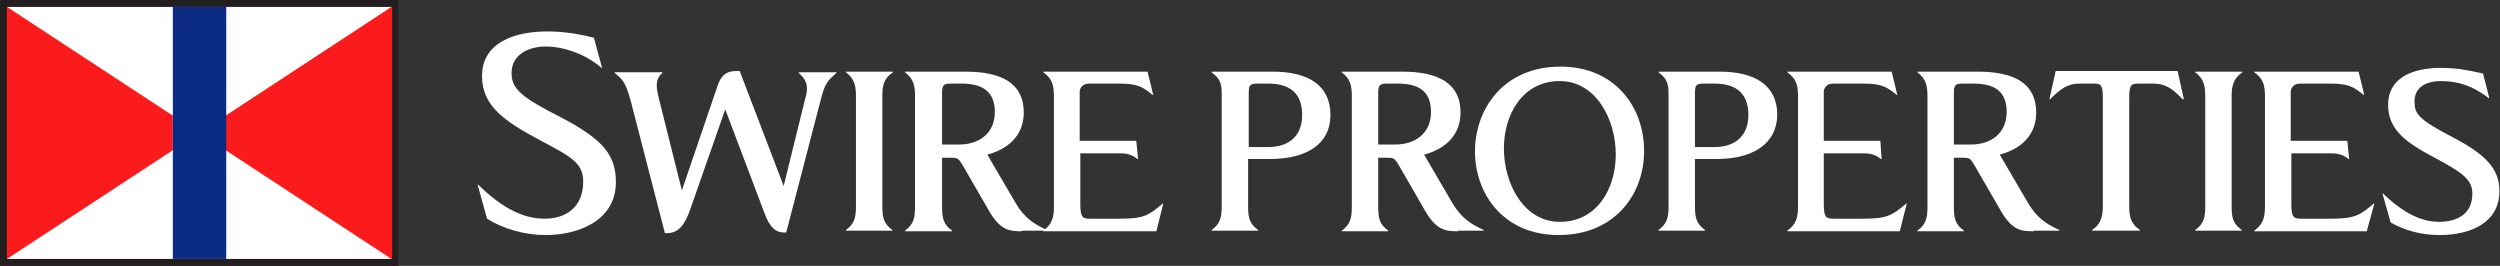
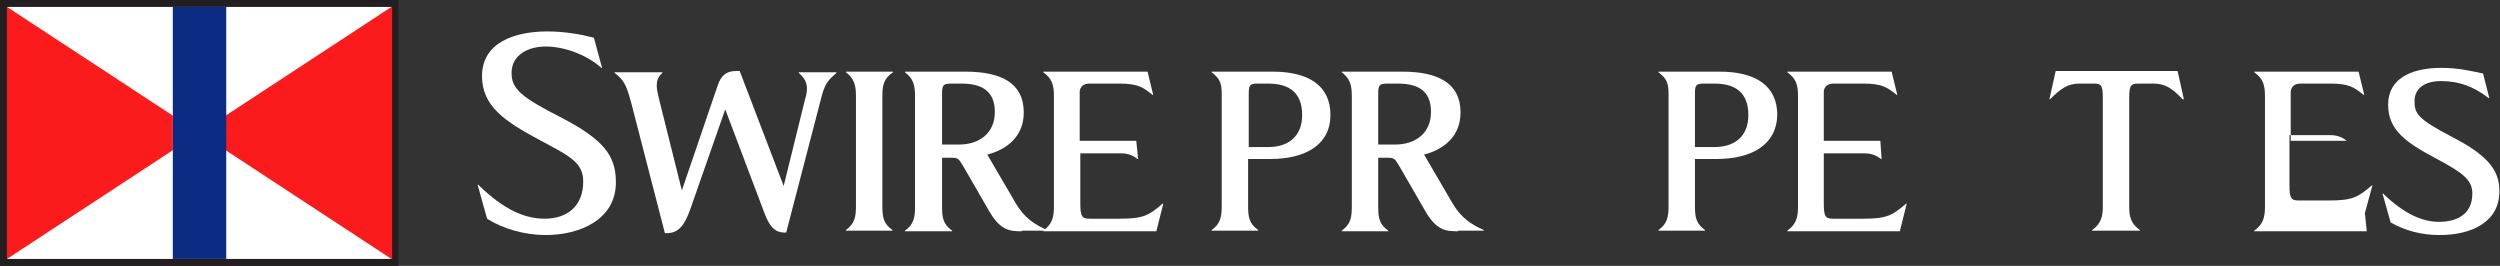
<svg xmlns="http://www.w3.org/2000/svg" enable-background="new 0 0 397.8 42.3" version="1.1" viewBox="0 0 397.8 42.3" xml:space="preserve">
  <rect x="0" y="0" width="397.8" height="42.3" fill="#333333" stroke="none" />
  <style type="text/css">
	.st0{fill:#FFFFFF;}
	.st1{fill:#FC1B1C;}
	.st2{fill:#231F20;}
	.st3{fill:#0C2C84;}
</style>
  <path class="st0" d="m86.8 37.4c-3.3 0-6.8-1-9.3-2.6l-1.5-5.4h0.1c4.1 4 7.4 5.4 10.6 5.4 3.3 0 6.1-1.8 6.1-5.9 0-3-2-4-6.9-6.6-5.6-3-9.2-5.4-9.2-10.2 0-5.4 5.3-7.1 10.4-7.1 2.8 0 5.5 0.5 7.4 1l1.3 4.8h-0.1c-2-1.8-5.5-3.4-8.9-3.4-2.7 0-5.4 1.3-5.4 4.2 0 2.5 1.4 3.8 7.9 7.1 6.7 3.5 8.7 6 8.7 10.3 0 6-5.8 8.4-11.2 8.4z" />
  <path class="st0" d="m130.8 15.1-5.7 21.9h-0.3c-1.3 0-2.3-0.7-3.2-3.2l-6.2-16.4-5.6 16c-0.8 2.2-1.7 3.7-3.7 3.7h-0.3l-5.4-20.9c-0.8-2.9-1.2-3.5-2.6-4.6v-0.1h7.6v0.1c-0.7 0.6-0.9 1.3-0.9 2s0.2 1.4 0.4 2.3l3.6 14.4 5.7-16.7c0.5-1.5 1.3-2.3 2.9-2.3h0.6l7 18.3 3.4-13.8c0.2-0.6 0.3-1.2 0.3-1.7 0-1-0.4-1.7-1.3-2.5v-0.1h6v0.1c-1.1 1-1.7 1.4-2.3 3.5z" />
  <path class="st0" d="m140.4 15.3v17.5c0 1.8 0.2 2.8 1.6 3.8v0.1h-7.4v-0.1c1.4-1 1.6-2.1 1.6-3.8v-17.5c0-1.8-0.3-2.8-1.6-3.8v-0.1h7.5v0.1c-1.5 1-1.7 2.1-1.7 3.8z" />
  <path class="st0" d="m162.6 36.8c-1.9 0-3.4-0.1-5.2-3.2l-4.1-7.1c-0.8-1.3-0.8-1.4-2-1.4h-1.4v7.8c0 1.8 0.2 2.8 1.6 3.8v0.1h-7.5v-0.1c1.4-1 1.6-2.1 1.6-3.8v-17.6c0-1.8-0.3-2.8-1.6-3.8v-0.1h9.6c5.7 0 9.3 1.8 9.3 6.5 0 3.6-2.4 5.8-5.8 6.7l4.5 7.7c1.4 2.4 3 3.4 5 4.3v0.1h-4zm-9.6-23.5h-1.7c-1.1 0-1.4 0.2-1.4 1.5v8.2h2.7c3.1 0 5.7-1.7 5.7-5.2 0-3.4-2.2-4.5-5.3-4.5z" />
  <path class="st0" d="m184 36.8h-18v-0.1c1.4-1 1.7-2.1 1.7-3.8v-17.6c0-1.8-0.3-2.8-1.7-3.8v-0.1h16.6l0.9 3.7h-0.1c-1.5-1.2-2.3-1.8-5.3-1.8h-4.8c-1.2 0-1.5 0.9-1.5 1.3v7.8h9l0.3 2.9h-0.1c-0.5-0.4-1.3-0.9-2.6-0.9h-6.5v8c0 2.1 0.3 2.4 1.5 2.4h4.8c3.7 0 4.6-0.5 6.8-2.4h0.1l-1.1 4.4z" />
  <path class="st0" d="m202.1 25.3h-3.5v7.5c0 1.8 0.2 2.8 1.6 3.8v0.1h-7.4v-0.1c1.4-1 1.6-2.1 1.6-3.8v-17.8c0-1.8-0.3-2.5-1.6-3.5v-0.1h9.7c5.7 0 9.2 2.2 9.2 6.9s-3.9 7-9.6 7zm-0.3-12h-1.7c-1.3 0-1.4 0.3-1.4 1.7v8.4h3.1c3.1 0 5.4-1.6 5.4-5.1s-2-5-5.4-5z" />
  <path class="st0" d="m232 36.8c-1.9 0-3.4-0.1-5.2-3.2l-4.1-7.1c-0.8-1.3-0.8-1.4-2-1.4h-1.4v7.8c0 1.8 0.2 2.8 1.6 3.8v0.1h-7.4v-0.1c1.4-1 1.6-2.1 1.6-3.8v-17.6c0-1.8-0.3-2.8-1.6-3.8v-0.1h9.6c5.7 0 9.3 1.8 9.3 6.5 0 3.6-2.4 5.8-5.8 6.7l4.5 7.7c1.4 2.4 3 3.4 5 4.3v0.1h-4.1zm-9.6-23.5h-1.7c-1.1 0-1.4 0.2-1.4 1.5v8.2h2.7c3.1 0 5.7-1.7 5.7-5.2 0-3.4-2.1-4.5-5.3-4.5z" />
-   <path class="st0" d="m248 37.4c-8.8 0-13.3-6.6-13.3-13.3s4.5-13.5 13.6-13.5c8.8 0 13.3 6.6 13.3 13.3 0.1 6.8-4.5 13.5-13.6 13.5zm0.2-24.5c-6 0-8.9 5.4-8.9 10.7 0 5.7 3.2 11.7 8.9 11.7 6 0 8.9-5.4 8.9-10.7 0-5.7-3.2-11.7-8.9-11.7z" />
  <path class="st0" d="m273.1 25.3h-3.4v7.5c0 1.8 0.2 2.8 1.6 3.8v0.1h-7.4v-0.1c1.4-1 1.6-2.1 1.6-3.8v-17.8c0-1.8-0.3-2.5-1.6-3.5v-0.1h9.7c5.7 0 9.2 2.2 9.2 6.9-0.1 4.7-4 7-9.7 7zm-0.3-12h-1.7c-1.3 0-1.4 0.3-1.4 1.7v8.4h3.1c3.1 0 5.4-1.6 5.4-5.1s-2-5-5.4-5z" />
  <path class="st0" d="m302.3 36.8h-17.9v-0.1c1.4-1 1.7-2.1 1.7-3.8v-17.6c0-1.8-0.3-2.8-1.7-3.8v-0.1h16.6l0.9 3.7h-0.1c-1.5-1.2-2.3-1.8-5.3-1.8h-4.8c-1.2 0-1.5 0.9-1.5 1.3v7.8h9l0.2 2.9h-0.1c-0.5-0.4-1.3-0.9-2.6-0.9h-6.5v8c0 2.1 0.3 2.4 1.5 2.4h4.8c3.7 0 4.6-0.5 6.8-2.4h0.1l-1.1 4.4z" />
-   <path class="st0" d="m323.6 36.8c-1.9 0-3.4-0.1-5.2-3.2l-4.1-7.1c-0.8-1.3-0.8-1.4-2-1.4h-1.4v7.8c0 1.8 0.2 2.8 1.6 3.8v0.1h-7.4v-0.1c1.4-1 1.6-2.1 1.6-3.8v-17.6c0-1.8-0.3-2.8-1.6-3.8v-0.1h9.6c5.7 0 9.3 1.8 9.3 6.5 0 3.6-2.4 5.8-5.8 6.7l4.5 7.7c1.4 2.4 3 3.4 5 4.3v0.1h-4.1zm-9.6-23.5h-1.7c-1.1 0-1.4 0.2-1.4 1.5v8.2h2.7c3.1 0 5.7-1.7 5.7-5.2 0-3.4-2.1-4.5-5.3-4.5z" />
  <path class="st0" d="m347.3 15.8c-1.7-1.8-2.8-2.5-4.7-2.5h-2.3c-1.2 0-1.5 0.2-1.5 2.3v17.2c0 1.8 0.3 2.8 1.7 3.8v0.1h-7.6v-0.1c1.4-1 1.7-2.1 1.7-3.8v-17.2c0-2.1-0.3-2.3-1.4-2.3h-2.3c-1.9 0-3 0.8-4.7 2.5h-0.1l1-4.5h19.4l1 4.5h-0.2z" />
-   <path class="st0" d="m355.1 15.3v17.5c0 1.8 0.2 2.8 1.6 3.8v0.1h-7.4v-0.1c1.4-1 1.6-2.1 1.6-3.8v-17.5c0-1.8-0.3-2.8-1.6-3.8v-0.1h7.5v0.1c-1.4 1-1.7 2.1-1.7 3.8z" />
-   <path class="st0" d="m376.6 36.8h-17.9v-0.1c1.4-1 1.7-2.1 1.7-3.8v-17.6c0-1.8-0.3-2.8-1.7-3.8v-0.1h16.6l0.9 3.7h-0.1c-1.5-1.2-2.3-1.8-5.3-1.8h-4.8c-1.2 0-1.5 0.9-1.5 1.3v7.8h9l0.3 2.9h-0.1c-0.5-0.4-1.3-0.9-2.6-0.9h-6.5v8c0 2.1 0.3 2.4 1.5 2.4h4.8c3.7 0 4.6-0.5 6.8-2.4h0.1l-1.2 4.4z" />
+   <path class="st0" d="m376.6 36.8h-17.9v-0.1c1.4-1 1.7-2.1 1.7-3.8v-17.6c0-1.8-0.3-2.8-1.7-3.8v-0.1h16.6l0.9 3.7h-0.1c-1.5-1.2-2.3-1.8-5.3-1.8h-4.8c-1.2 0-1.5 0.9-1.5 1.3v7.8h9h-0.1c-0.5-0.4-1.3-0.9-2.6-0.9h-6.5v8c0 2.1 0.3 2.4 1.5 2.4h4.8c3.7 0 4.6-0.5 6.8-2.4h0.1l-1.2 4.4z" />
  <path class="st0" d="m388.2 37.4c-2.9 0-5.5-0.7-7.8-2l-1.3-4.6h0.1c3.3 3.2 6.2 4.5 8.9 4.5s5.3-1.1 5.3-4.5c0-2.3-1.7-3.4-6-5.7-4.5-2.4-7.4-4.4-7.4-8.4 0-4.9 4.9-5.9 8.4-5.9 2.9 0 4.8 0.5 6.7 0.9l1 3.9h-0.1c-2.4-1.8-4.6-2.7-7.6-2.7-2.5 0-4.2 1.1-4.2 3.2 0 1.9 0.4 2.8 6 5.7 5.2 2.7 7.5 5 7.5 8.5 0.1 5-4.4 7.1-9.5 7.1z" />
  <rect class="st0" x=".5" y=".5" width="62.3" height="41.2" />
  <polygon class="st1" points="27.5 18.4 0.5 0.7 0.5 41.6 27.5 23.9" />
  <polygon class="st1" points="35.9 18.4 35.9 23.9 62.9 41.6 62.9 0.7" />
  <path class="st2" d="M0,0v42.3h63.4V0H0z M62.3,41.2H1.1V1.1h61.3V41.2z" />
  <rect class="st3" x="27.5" y="1.1" width="8.5" height="40.1" />
</svg>